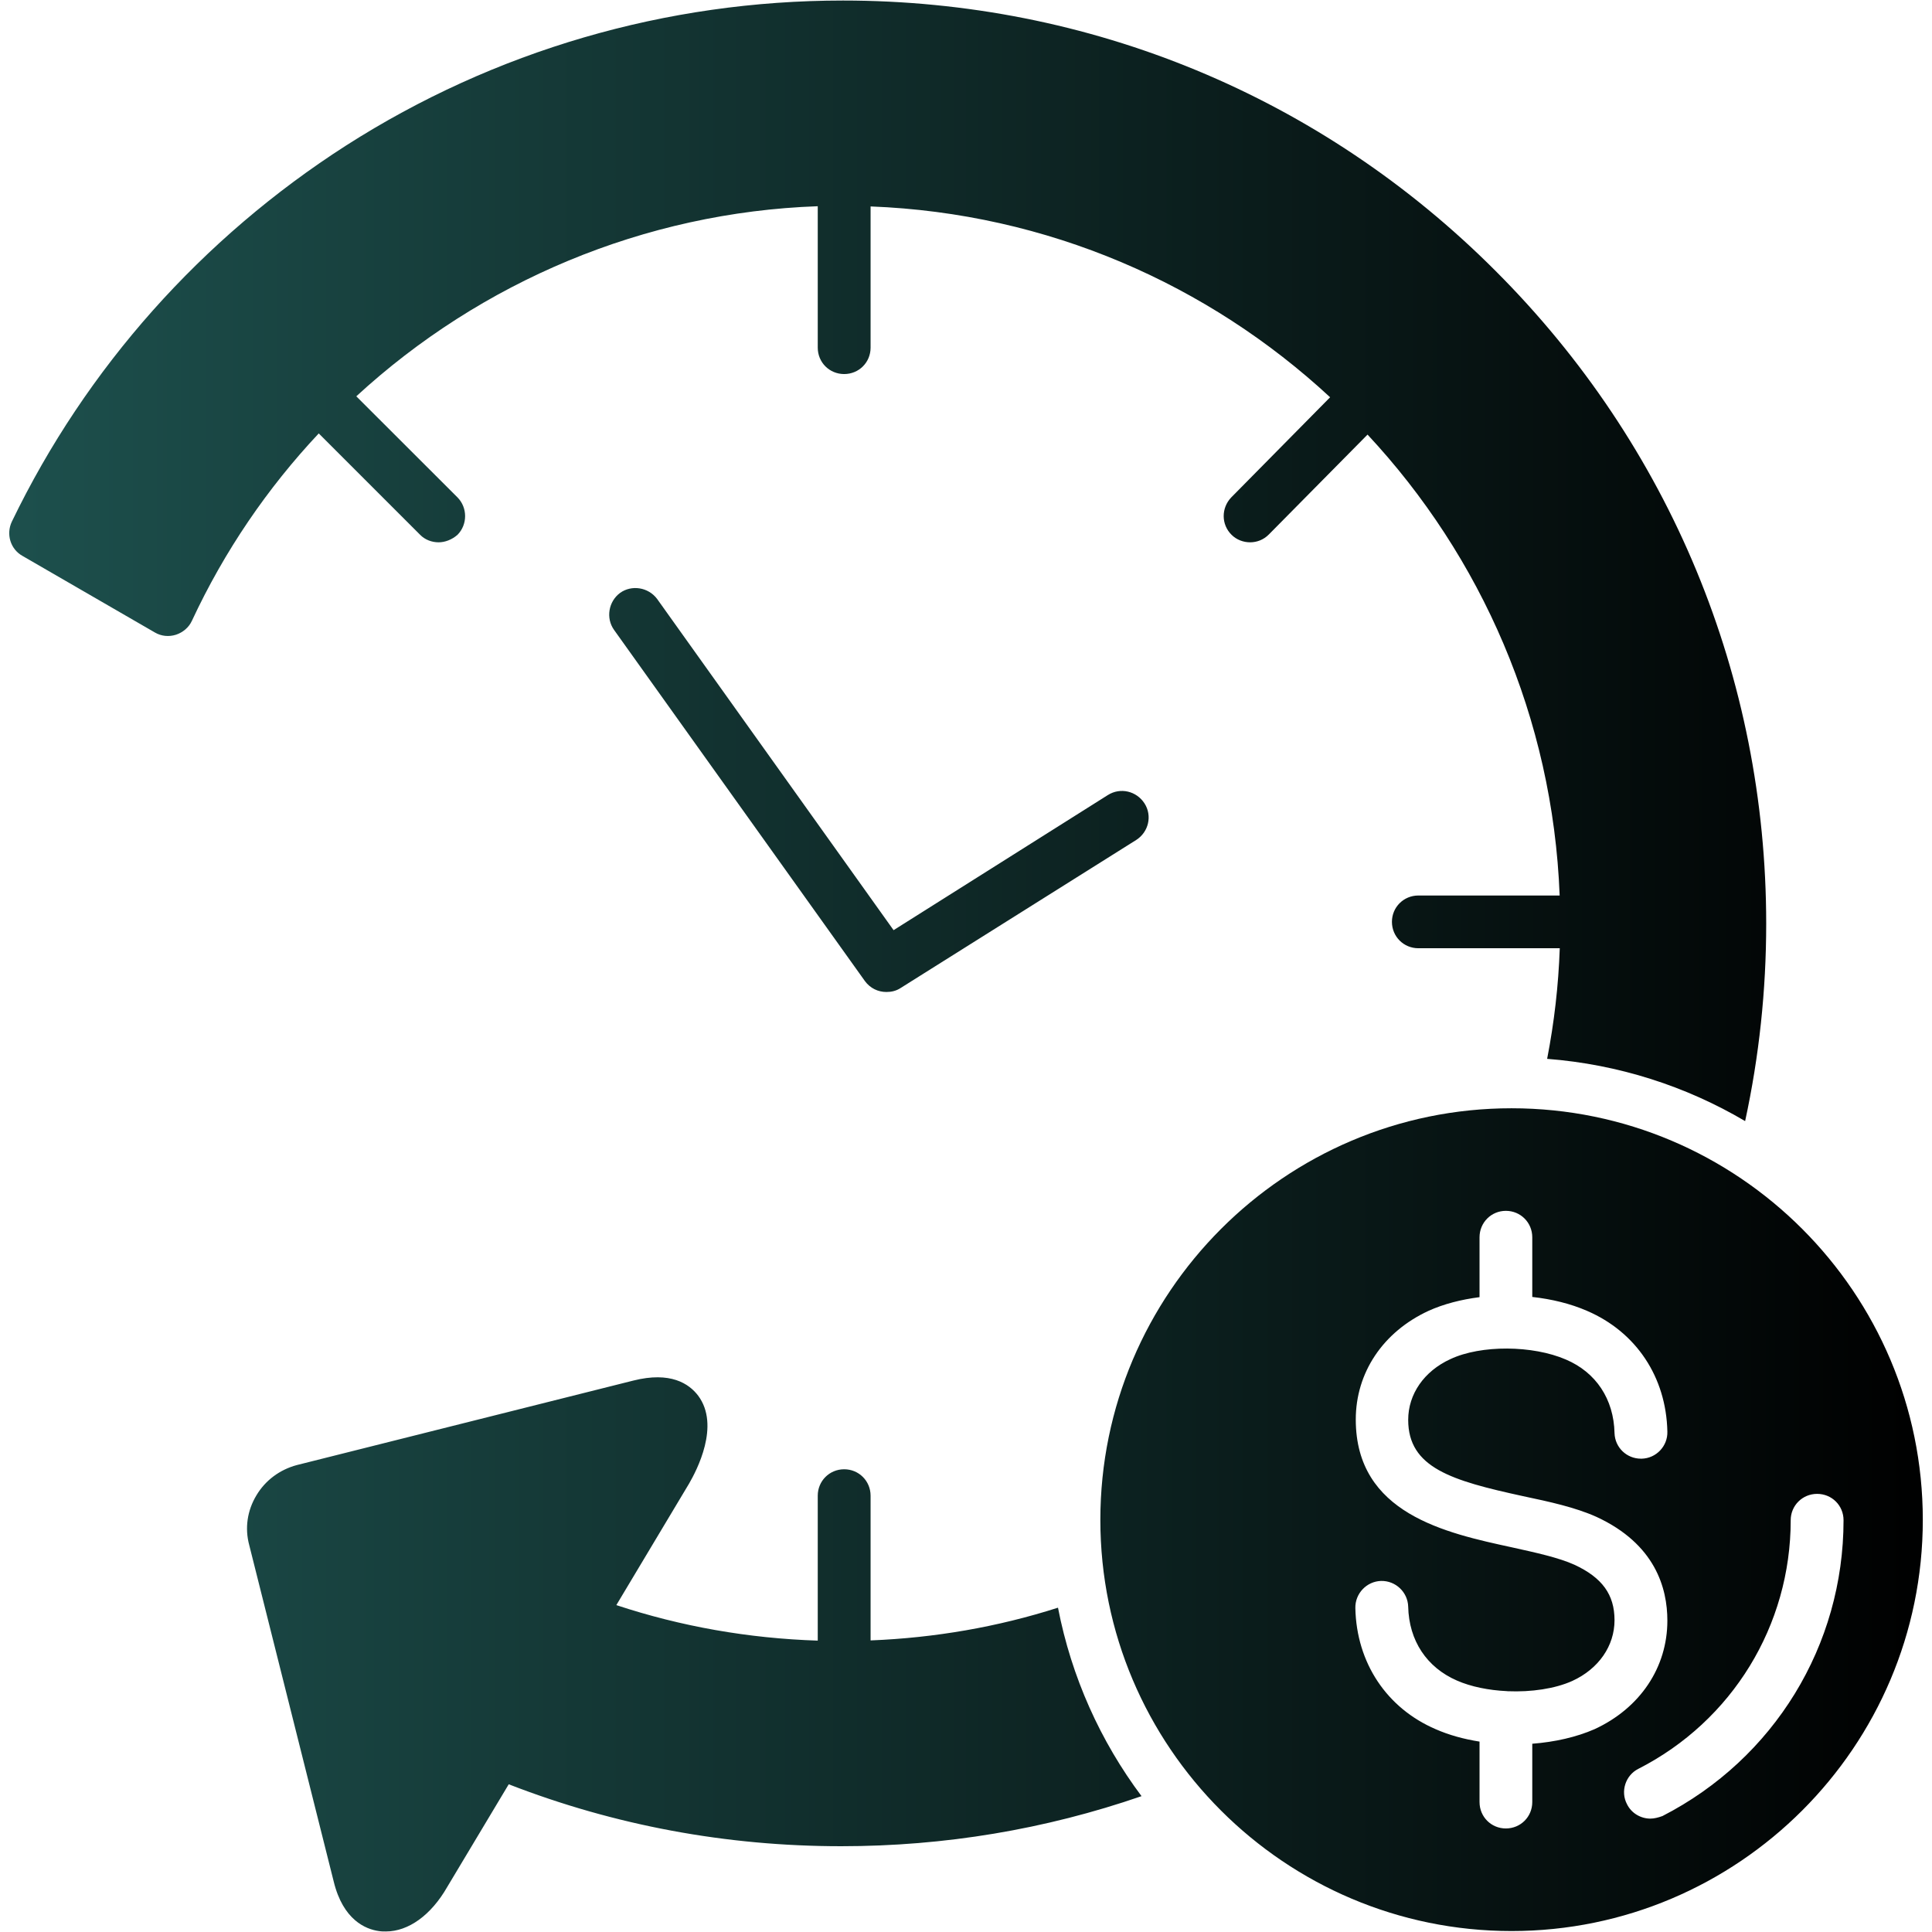
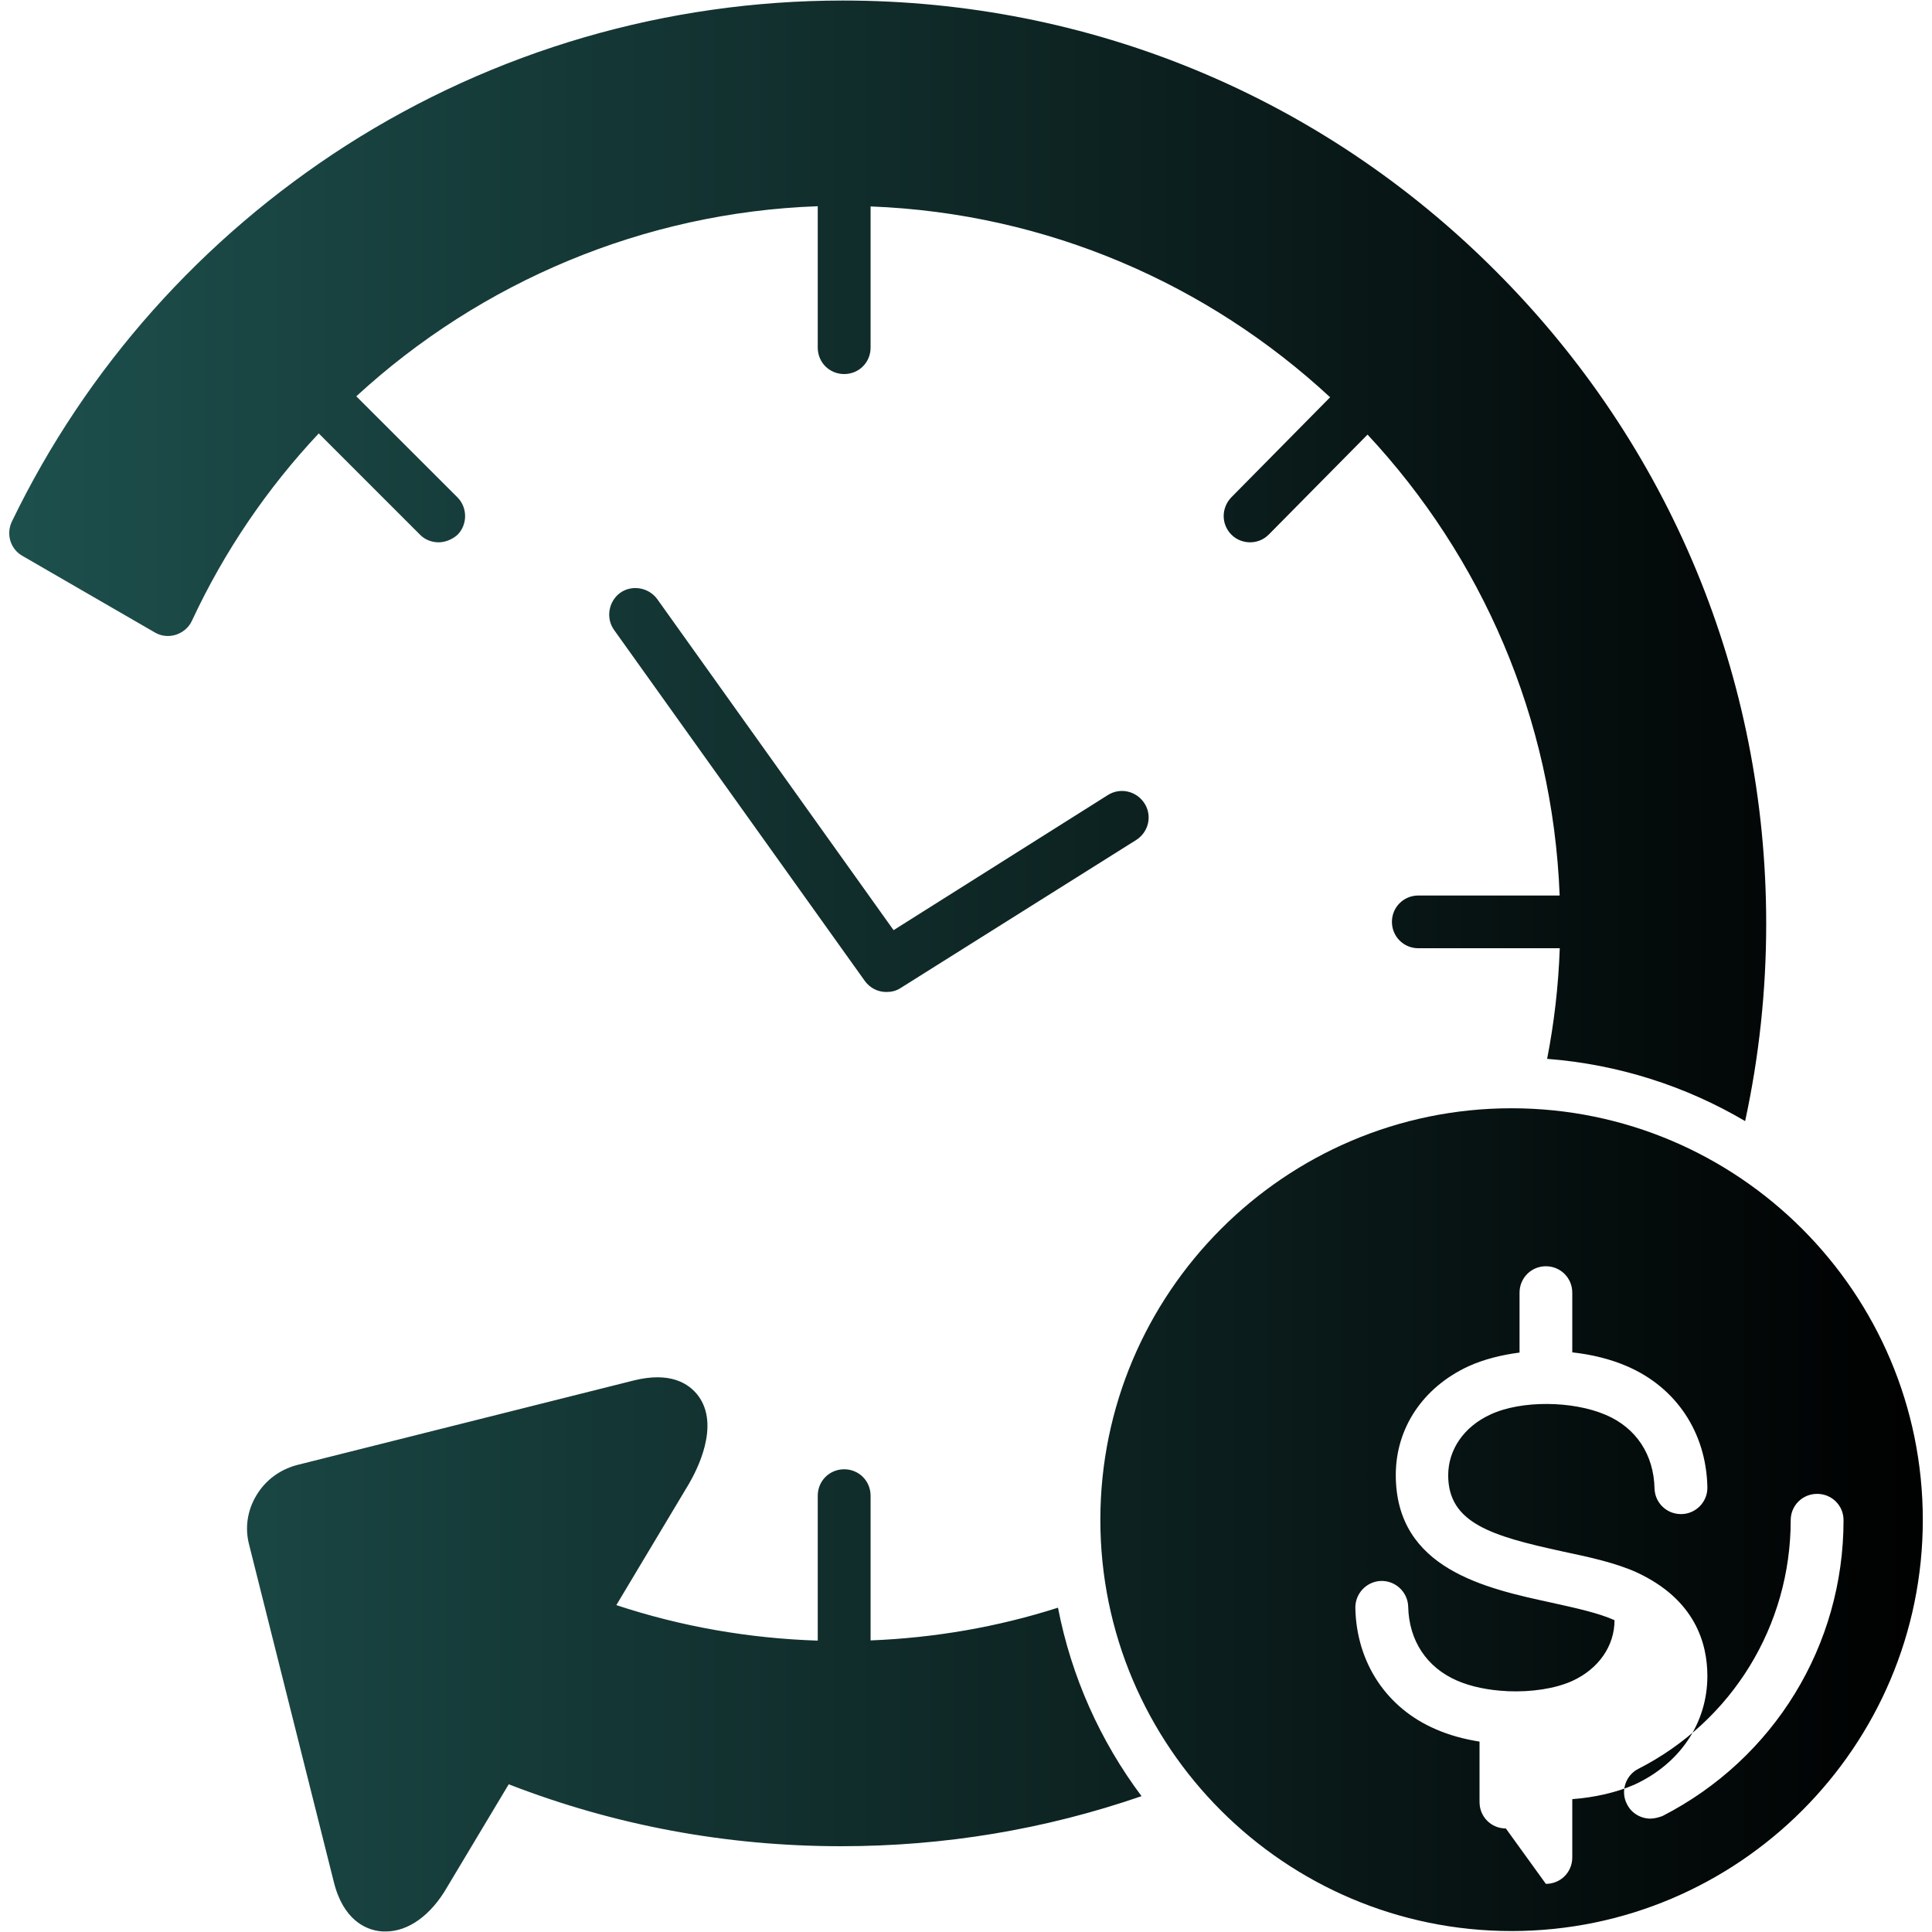
<svg xmlns="http://www.w3.org/2000/svg" version="1.1" width="512" height="512" x="0" y="0" viewBox="0 0 18062 18062" style="enable-background:new 0 0 512 512" xml:space="preserve" fill-rule="evenodd" class="">
  <g>
    <linearGradient id="a" gradientUnits="userSpaceOnUse">
      <stop stop-opacity="1" stop-color="#1D504D" offset="0" />
      <stop stop-opacity="1" stop-color="#000000" offset="1" />
    </linearGradient>
-     <path fill="url(#a)" d="M14131 18053c-2119 0-3844-1724-3844-3844s1725-3848 3844-3848c2120 0 3845 1725 3845 3848 0 2120-1725 3844-3845 3844zM8287 9274c-78 0-152-35-201-102L5740 5888c-77-109-52-264 57-345 109-78 264-53 346 56l2211 3097 2003-1263c117-74 268-38 343 78 74 116 38 268-78 342L8421 9236c-42 28-88 38-134 38zM4100 5070c-63 0-127-24-172-70l-948-948c-479 510-882 1099-1186 1752-29 63-85 109-149 130-67 21-137 14-197-21L210 5197c-113-63-155-204-99-321 695-1439 1778-2652 3125-3516C4622 474 6227 5 7881 5c2304 0 4473 896 6102 2529 1630 1630 2529 3799 2529 6102 0 623-66 1240-197 1845-551-325-1180-530-1851-582 66-340 106-686 118-1034h-1322c-137 0-247-109-247-247 0-137 110-246 247-246h1321c-64-1662-734-3170-1796-4309l-922 933c-49 50-112 74-176 74-63 0-127-24-173-70-98-96-98-251-3-350l924-936c-1138-1055-2641-1721-4296-1784v1320c0 138-109 247-247 247s-247-109-247-247V1928c-1623 57-3150 706-4314 1777l946 945c95 96 95 254 0 350-53 46-117 70-177 70zm3545 10268v-1355c0-137 109-247 247-247s247 110 247 247v1353c602-24 1189-126 1752-306 126 651 398 1250 781 1762-901 311-1842 468-2808 468-1072 0-2117-194-3108-579l-575 960c-151 264-363 416-574 416-22 0-43 0-67-4-120-17-332-102-420-462l-790-3146c-43-159-18-324 67-465 84-141 218-240 377-283l3146-790c349-88 522 29 607 141 208 279-14 699-85 822l-680 1136c605 200 1236 311 1883 332zm6433 1756c-137 0-246-109-246-247v-565c-146-23-285-61-410-116-458-197-740-620-751-1132-3-137 106-250 240-254 138-3 250 106 254 240 7 318 173 568 455 691 132 58 297 91 465 99 4 0 7 1 11 1 219 9 441-23 603-96 247-113 395-328 395-568s-116-398-374-518c-148-67-359-113-585-163-617-134-1460-314-1460-1195 0-438 254-819 680-1016 141-64 305-106 477-128v-560c0-137 109-247 246-247 138 0 247 110 247 247v558c182 20 358 63 512 130 458 197 740 617 751 1129 4 137-106 250-240 253h-7c-134 0-243-105-247-239-7-318-173-568-455-688-310-134-793-138-1079-4-247 113-395 328-395 568 0 448 406 568 1072 713 251 53 490 105 688 194 550 254 663 666 663 970 0 437-254 818-681 1015-169 74-372 120-582 136v545c0 138-109 247-247 247zm1351-92c-88 0-176-49-218-134-64-120-14-271 105-331 879-448 1425-1341 1425-2325 0-137 110-246 247-246 138 0 247 109 247 246 0 1171-649 2230-1693 2766-39 14-77 24-113 24z" opacity="1" data-original="url(#a)" />
+     <path fill="url(#a)" d="M14131 18053c-2119 0-3844-1724-3844-3844s1725-3848 3844-3848c2120 0 3845 1725 3845 3848 0 2120-1725 3844-3845 3844zM8287 9274c-78 0-152-35-201-102L5740 5888c-77-109-52-264 57-345 109-78 264-53 346 56l2211 3097 2003-1263c117-74 268-38 343 78 74 116 38 268-78 342L8421 9236c-42 28-88 38-134 38zM4100 5070c-63 0-127-24-172-70l-948-948c-479 510-882 1099-1186 1752-29 63-85 109-149 130-67 21-137 14-197-21L210 5197c-113-63-155-204-99-321 695-1439 1778-2652 3125-3516C4622 474 6227 5 7881 5c2304 0 4473 896 6102 2529 1630 1630 2529 3799 2529 6102 0 623-66 1240-197 1845-551-325-1180-530-1851-582 66-340 106-686 118-1034h-1322c-137 0-247-109-247-247 0-137 110-246 247-246h1321c-64-1662-734-3170-1796-4309l-922 933c-49 50-112 74-176 74-63 0-127-24-173-70-98-96-98-251-3-350l924-936c-1138-1055-2641-1721-4296-1784v1320c0 138-109 247-247 247s-247-109-247-247V1928c-1623 57-3150 706-4314 1777l946 945c95 96 95 254 0 350-53 46-117 70-177 70zm3545 10268v-1355c0-137 109-247 247-247s247 110 247 247v1353c602-24 1189-126 1752-306 126 651 398 1250 781 1762-901 311-1842 468-2808 468-1072 0-2117-194-3108-579l-575 960c-151 264-363 416-574 416-22 0-43 0-67-4-120-17-332-102-420-462l-790-3146c-43-159-18-324 67-465 84-141 218-240 377-283l3146-790c349-88 522 29 607 141 208 279-14 699-85 822l-680 1136c605 200 1236 311 1883 332zm6433 1756c-137 0-246-109-246-247v-565c-146-23-285-61-410-116-458-197-740-620-751-1132-3-137 106-250 240-254 138-3 250 106 254 240 7 318 173 568 455 691 132 58 297 91 465 99 4 0 7 1 11 1 219 9 441-23 603-96 247-113 395-328 395-568c-148-67-359-113-585-163-617-134-1460-314-1460-1195 0-438 254-819 680-1016 141-64 305-106 477-128v-560c0-137 109-247 246-247 138 0 247 110 247 247v558c182 20 358 63 512 130 458 197 740 617 751 1129 4 137-106 250-240 253h-7c-134 0-243-105-247-239-7-318-173-568-455-688-310-134-793-138-1079-4-247 113-395 328-395 568 0 448 406 568 1072 713 251 53 490 105 688 194 550 254 663 666 663 970 0 437-254 818-681 1015-169 74-372 120-582 136v545c0 138-109 247-247 247zm1351-92c-88 0-176-49-218-134-64-120-14-271 105-331 879-448 1425-1341 1425-2325 0-137 110-246 247-246 138 0 247 109 247 246 0 1171-649 2230-1693 2766-39 14-77 24-113 24z" opacity="1" data-original="url(#a)" />
  </g>
</svg>